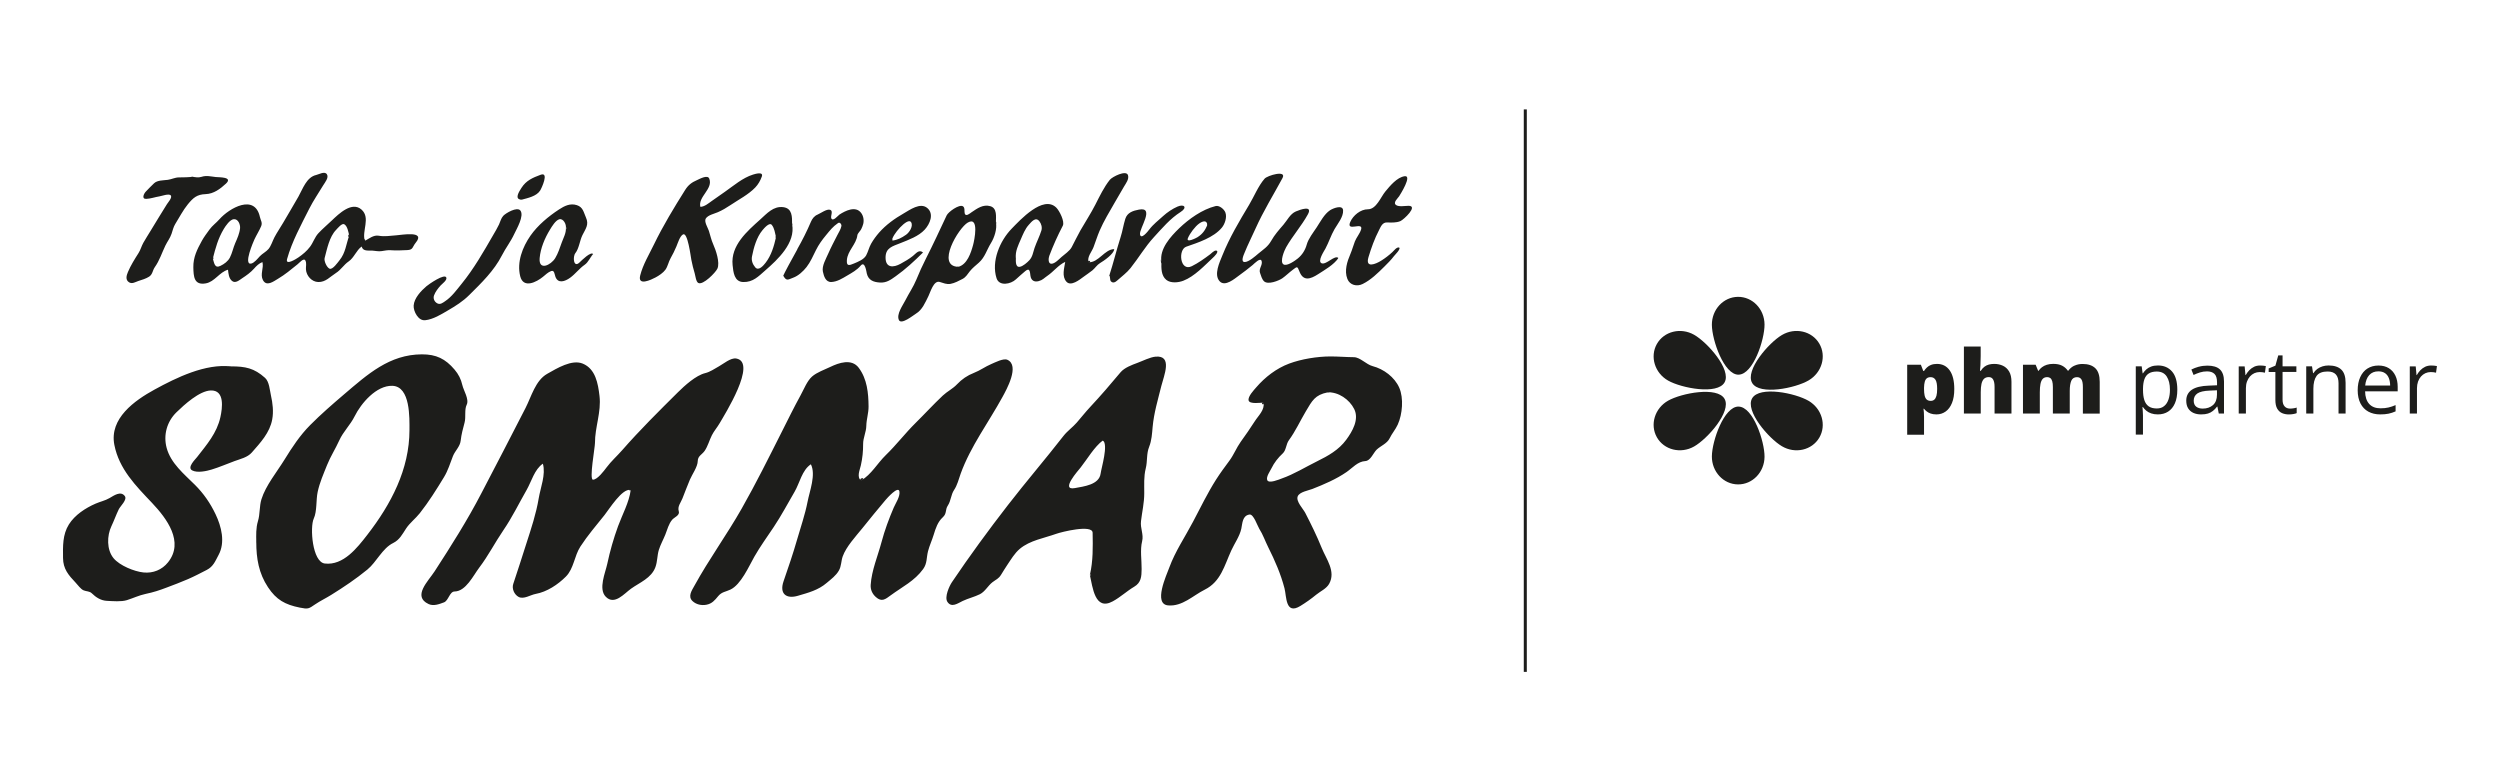
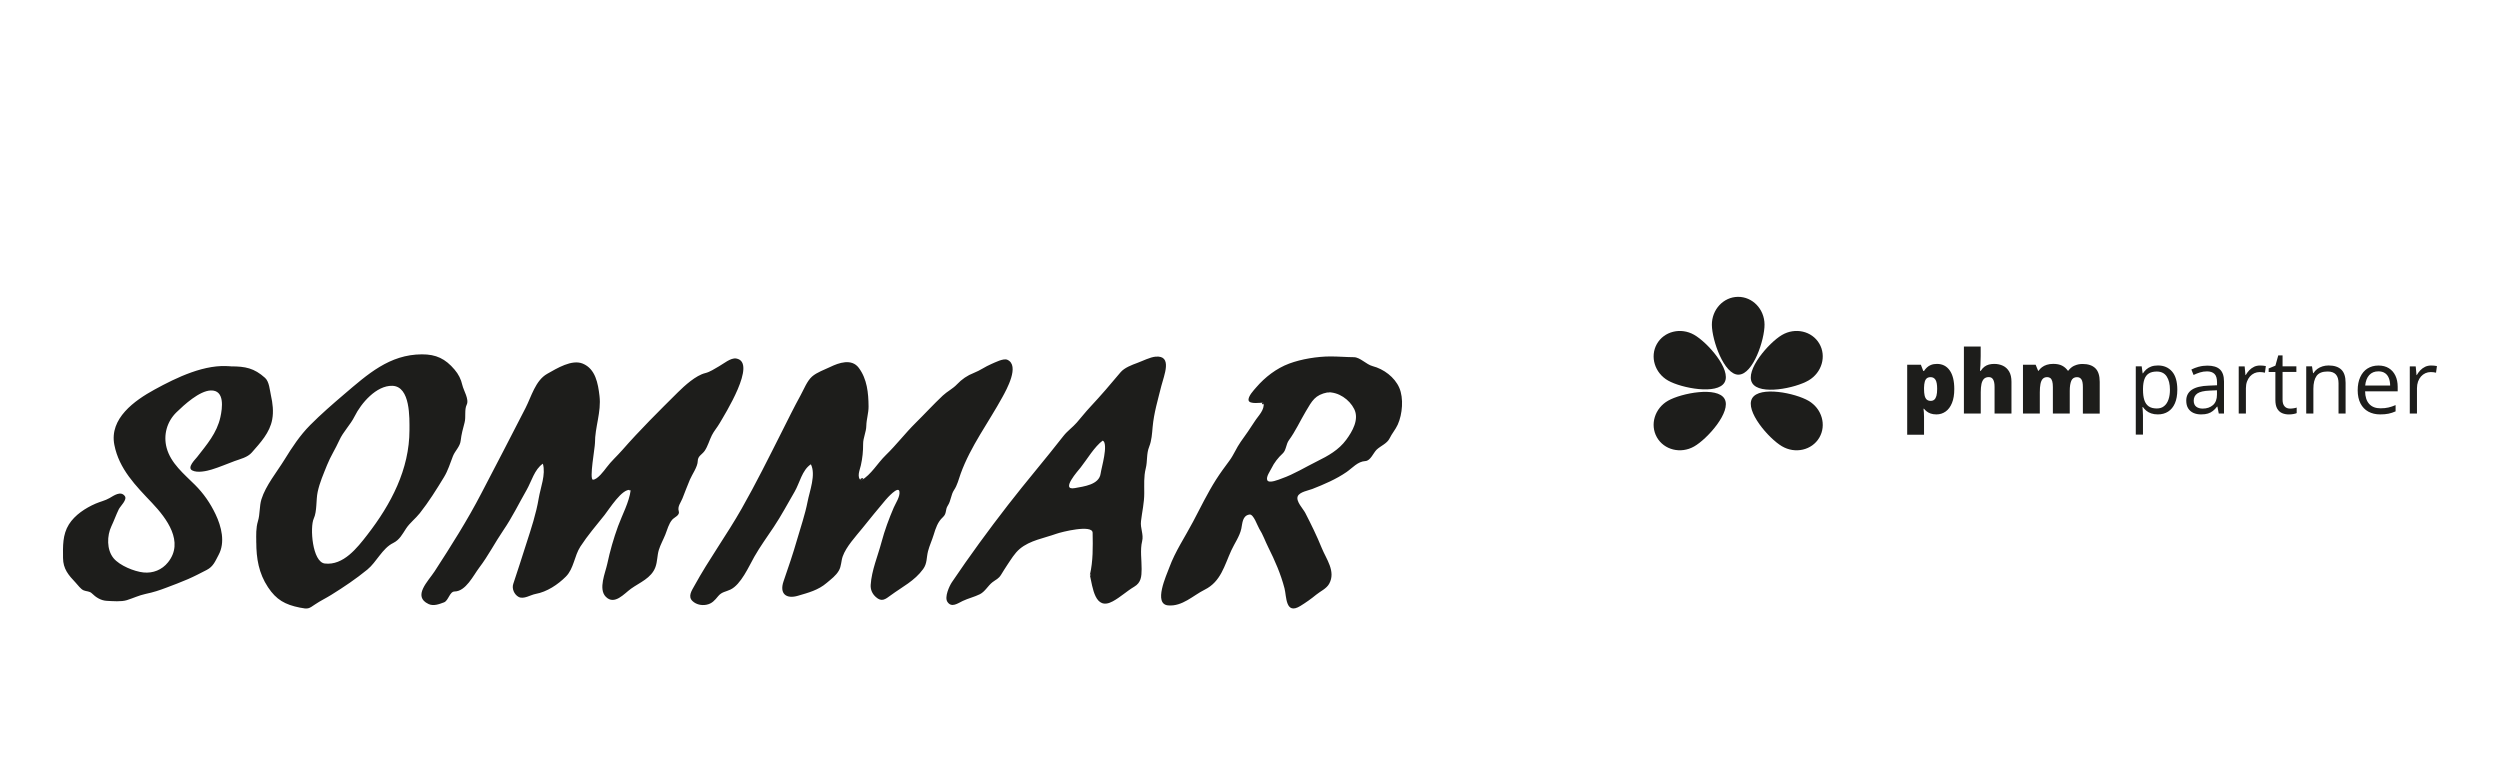
<svg xmlns="http://www.w3.org/2000/svg" id="Layer_1" version="1.1" viewBox="0 0 800 250">
  <defs>
    <style>
      .st0 {
        fill-rule: evenodd;
      }

      .st0, .st1 {
        fill: #1d1d1b;
      }
    </style>
  </defs>
  <path class="st1" d="M776.05,117.37c-.58.28-1.1.65-1.54,1.11-.44.46-.82.98-1.13,1.54h-.1l-.25-2.78h-1.9v15.1h2.3v-8.1c0-.78.12-1.49.34-2.13.23-.64.55-1.18.95-1.64.4-.45.87-.8,1.41-1.05.54-.24,1.11-.36,1.72-.36.27,0,.55.02.85.05.3.04.58.09.83.15l.29-2.12c-.26-.06-.55-.1-.88-.13-.33-.03-.65-.05-.95-.05-.72,0-1.37.14-1.95.41M763.2,119.4c.55.38.96.91,1.23,1.6.27.68.41,1.48.42,2.38h-7.99c.14-1.43.57-2.55,1.29-3.35.73-.8,1.7-1.2,2.92-1.2.86,0,1.57.19,2.12.57M757.59,117.92c-1,.64-1.77,1.56-2.31,2.75-.55,1.19-.82,2.6-.82,4.22s.3,3.07.9,4.22c.6,1.15,1.43,2.02,2.51,2.61,1.08.59,2.34.89,3.8.89,1.02,0,1.9-.08,2.65-.23.75-.16,1.5-.4,2.27-.74v-2.01c-.79.34-1.55.6-2.29.77-.73.17-1.58.26-2.54.26-1.55,0-2.76-.46-3.61-1.39-.85-.93-1.29-2.28-1.32-4.05h10.43v-1.42c0-1.37-.24-2.56-.73-3.59-.49-1.02-1.19-1.82-2.11-2.39-.92-.57-2.02-.85-3.31-.85-1.35,0-2.52.32-3.52.96M743.2,117.24c-.62.19-1.17.46-1.67.83s-.9.81-1.23,1.34h-.12l-.34-2.18h-1.85v15.1h2.29v-7.91c0-1.8.34-3.17,1.02-4.12.68-.95,1.86-1.42,3.53-1.42,1.18,0,2.06.31,2.64.94.57.62.86,1.57.86,2.82v9.69h2.26v-9.84c0-1.94-.46-3.35-1.38-4.22-.92-.88-2.27-1.32-4.06-1.32-.68,0-1.33.09-1.94.28M731.07,130.03c-.44-.47-.65-1.18-.65-2.12v-8.89h4.42v-1.79h-4.42v-3.5h-1.38l-.91,3.28-2.16.9v1.12h2.15v8.96c0,1.18.2,2.11.59,2.78.39.67.91,1.15,1.56,1.43.65.28,1.38.42,2.18.42.45,0,.91-.04,1.38-.12.47-.08.84-.18,1.11-.3v-1.78c-.25.09-.57.17-.96.23-.4.06-.78.1-1.16.1-.73,0-1.31-.23-1.74-.7M721.31,117.37c-.58.28-1.1.65-1.54,1.11-.44.46-.82.98-1.13,1.54h-.1l-.25-2.78h-1.9v15.1h2.3v-8.1c0-.78.11-1.49.34-2.13.23-.64.55-1.18.95-1.64.4-.45.87-.8,1.41-1.05.54-.24,1.11-.36,1.71-.36.27,0,.55.02.85.05s.58.09.83.15l.29-2.12c-.26-.06-.55-.1-.88-.13-.33-.03-.65-.05-.95-.05-.72,0-1.37.14-1.95.41M709.43,126.28c0,1.49-.43,2.6-1.28,3.35-.85.74-1.95,1.12-3.29,1.12-.86,0-1.56-.21-2.08-.62-.52-.41-.79-1.05-.79-1.92,0-.99.39-1.76,1.16-2.3.77-.54,2.1-.85,3.98-.92l2.3-.1v1.39ZM703.58,117.35c-.88.25-1.66.55-2.34.9l.7,1.74c.64-.31,1.32-.58,2.04-.81.72-.23,1.47-.34,2.26-.34,1.02,0,1.81.26,2.37.79.56.52.84,1.44.84,2.74v.92l-2.6.11c-2.44.07-4.26.51-5.46,1.32-1.19.81-1.79,1.97-1.79,3.47,0,1,.2,1.83.61,2.48.41.65.97,1.14,1.68,1.46.71.32,1.53.48,2.45.48s1.61-.09,2.21-.28c.6-.19,1.13-.47,1.59-.84.46-.37.9-.83,1.32-1.38h.11l.44,2.23h1.67v-10.26c0-1.77-.44-3.06-1.31-3.87-.87-.81-2.21-1.21-4.01-1.21-.97,0-1.9.12-2.78.37M693.34,120.46c.69,1.05,1.04,2.47,1.04,4.25,0,1.18-.15,2.22-.46,3.12-.31.91-.77,1.61-1.4,2.12-.62.51-1.4.76-2.34.76-1.09,0-1.96-.23-2.61-.69-.65-.46-1.11-1.13-1.39-2.01-.28-.88-.42-1.96-.42-3.24v-.44c.02-1.21.17-2.22.47-3.02.29-.8.76-1.41,1.4-1.81.64-.4,1.48-.61,2.53-.61,1.43,0,2.5.53,3.19,1.58M688.38,117.29c-.61.22-1.13.53-1.55.91-.42.38-.78.8-1.08,1.26h-.11l-.3-2.23h-1.89v21.85h2.3v-6.2c0-.38-.02-.82-.06-1.32-.04-.51-.08-.94-.1-1.29h.16c.29.42.64.81,1.08,1.17.43.36.95.64,1.56.85.61.21,1.31.32,2.11.32,1.27,0,2.37-.3,3.3-.9.93-.6,1.66-1.48,2.17-2.65.51-1.17.77-2.61.77-4.33,0-2.6-.56-4.55-1.68-5.84-1.12-1.29-2.62-1.94-4.51-1.94-.84,0-1.56.11-2.17.34M663.78,117.01c-.78.38-1.42.91-1.91,1.61h-.17c-.47-.68-1.07-1.21-1.82-1.6-.74-.39-1.69-.58-2.84-.58-.77,0-1.46.1-2.06.29-.6.19-1.12.45-1.56.79-.44.33-.79.71-1.07,1.13h-.15l-.79-1.93h-4.06v15.61h5.39v-6.83c0-1.04.07-1.91.21-2.63.14-.72.38-1.26.72-1.63.34-.37.82-.56,1.44-.56.4,0,.74.11,1.01.32.27.22.47.56.6,1.02.13.46.2,1.07.2,1.83v8.49h5.4v-7.27c0-1.4.17-2.48.5-3.24.34-.76.94-1.14,1.81-1.14.62,0,1.1.23,1.41.7.32.46.48,1.29.48,2.47v8.49h5.39v-10.15c0-2-.47-3.46-1.41-4.37-.94-.91-2.3-1.36-4.09-1.36-.97,0-1.85.19-2.63.57M628.45,110.89v21.44h5.39v-6.86c0-1.03.08-1.9.23-2.61.16-.71.42-1.25.8-1.63.38-.37.89-.56,1.54-.56s1.1.26,1.4.79c.3.53.45,1.31.45,2.35v8.52h5.41v-10.15c0-1.35-.25-2.45-.74-3.29-.5-.84-1.16-1.46-1.99-1.85s-1.76-.59-2.79-.59c-.62,0-1.19.07-1.71.21-.52.14-1,.37-1.43.7-.43.32-.82.75-1.16,1.3h-.25c.05-.41.09-1.01.14-1.8s.08-1.76.08-2.91v-3.05h-5.39ZM619.36,121.53c.35.57.53,1.54.53,2.91,0,.92-.08,1.66-.23,2.22-.16.56-.39.97-.69,1.23-.3.26-.68.39-1.13.39-.55,0-.98-.15-1.3-.43-.31-.29-.53-.72-.66-1.28-.13-.57-.19-1.26-.19-2.09v-.43c.02-.74.09-1.37.23-1.87.13-.5.35-.87.65-1.12.3-.25.72-.37,1.24-.37.68,0,1.2.29,1.55.85M617.97,116.75c-.53.21-.98.48-1.34.83-.37.34-.68.72-.94,1.12h-.25l-.76-1.98h-4.38v22.39h5.39v-5.7c0-.55-.02-1.03-.05-1.45-.03-.41-.07-.8-.12-1.16h.16c.23.29.51.57.85.84s.76.51,1.27.69c.51.18,1.13.28,1.87.28,1.09,0,2.07-.31,2.93-.92.86-.61,1.54-1.52,2.03-2.73.5-1.21.74-2.7.74-4.47,0-2.6-.49-4.59-1.47-5.97-.98-1.38-2.34-2.07-4.06-2.07-.72,0-1.34.1-1.87.31" />
  <path class="st1" d="M551.86,122.36c-2.29,4.05-13.78,1.85-18.06-.57-4.28-2.42-5.89-7.67-3.6-11.72,2.29-4.05,7.62-5.37,11.9-2.95,4.28,2.42,12.05,11.19,9.76,15.24" />
  <path class="st1" d="M560.69,127.45c-2.36,4.01,5.29,12.86,9.53,15.35,4.24,2.5,9.59,1.27,11.95-2.74,2.36-4.01.84-9.28-3.4-11.78-4.24-2.5-15.72-4.84-18.08-.83" />
  <path class="st1" d="M560.69,122.55c-2.36-4.01,5.29-12.86,9.53-15.35,4.24-2.5,9.59-1.27,11.95,2.74,2.36,4.01.84,9.28-3.4,11.78-4.24,2.5-15.72,4.84-18.08.83" />
  <path class="st1" d="M551.86,127.64c-2.29-4.05-13.78-1.85-18.06.57-4.28,2.42-5.89,7.67-3.6,11.72,2.29,4.05,7.62,5.37,11.9,2.95,4.28-2.42,12.05-11.19,9.76-15.24" />
  <path class="st1" d="M556.33,119.9c-4.65.04-8.49-11.01-8.53-15.93-.04-4.92,3.69-8.94,8.35-8.98,4.65-.04,8.46,3.91,8.5,8.83.04,4.92-3.66,16.03-8.32,16.07" />
-   <path class="st1" d="M556.33,130.1c-4.65-.04-8.49,11.01-8.53,15.93-.04,4.92,3.69,8.94,8.35,8.98,4.65.04,8.46-3.91,8.5-8.83.04-4.92-3.66-16.03-8.32-16.07" />
-   <rect class="st1" x="487.61" y="35.01" width=".97" height="179.99" />
  <path class="st0" d="M73.95,117.24c4.54,0,7.37.54,10.86,3.67,1.36,1.22,1.51,3.92,1.89,5.62.56,2.52.88,5.12.41,7.68-.77,4.26-3.78,7.45-6.53,10.59-1.37,1.57-3.63,2.05-5.53,2.75-2.43.89-4.84,1.95-7.31,2.7-1.67.51-4.57,1.14-6.22.29-1.79-.92.98-3.54,1.55-4.28,3.1-3.99,6.33-7.68,7.45-12.75.65-2.94,1.46-8.72-3.08-8.56-3.63.12-8.47,4.55-10.96,6.97-3.06,2.97-4.27,7.27-3.15,11.42,1.33,4.93,5.59,8.36,9.05,11.81,2.77,2.76,4.91,5.86,6.6,9.4,1.87,3.92,3.16,8.98.97,13.02-1.1,2.05-1.68,3.71-3.8,4.81-1.98,1.02-3.95,2.05-5.99,2.94-2.24.98-4.53,1.82-6.81,2.69-2.41.92-4.26,1.52-6.78,2.05-2.05.43-3.98,1.36-5.98,1.99-1.8.56-4.53.31-6.4.22-1.9-.09-3.49-1.11-4.81-2.41-.72-.71-1.74-.58-2.6-.94-.97-.4-1.86-1.72-2.57-2.46-2.33-2.45-4.01-4.43-4.04-7.9-.04-3.73-.18-7.47,1.88-10.75,1.91-3.04,5.29-5.23,8.52-6.64,1.48-.65,3.07-.97,4.47-1.78,1.43-.82,3.58-2.41,4.9-.65.86,1.15-1.42,3.2-1.92,4.21-.87,1.78-1.52,3.65-2.37,5.44-1.43,2.99-1.57,7.51.7,10.25,1.96,2.35,6.6,4.24,9.58,4.55,3.04.31,5.92-.85,7.83-3.24,5.25-6.54-.39-14.03-5.11-19.02-5.2-5.49-10.54-10.81-12.06-18.58-1.65-8.44,6.47-14.19,12.87-17.69,7-3.83,16.27-8.37,24.47-7.4.63,0-2.9-.34,0,0M352.94,140.93h0c-2.74,2.01-5.01,5.97-7.13,8.66-.73.93-6.66,7.5-1.85,6.6,2.86-.54,7.76-1.06,8.24-4.65.27-1.98,2.51-9.24.74-10.61-.28.2.9.7,0,0M348.78,183.92c1.02-4.47.94-8.86.86-13.44-.05-2.75-10.01-.25-11.64.34-3.87,1.39-8.42,2.09-11.65,4.8-1.69,1.42-2.82,3.39-4.04,5.19-.68,1-1.3,2.04-1.94,3.07-.86,1.39-1.59,1.5-2.81,2.45-1.45,1.14-2.34,2.99-4.02,3.83-1.71.85-3.71,1.31-5.48,2.15-1.56.74-3.6,2.31-4.91.25-.95-1.49.59-4.97,1.47-6.27,5.65-8.39,11.72-16.67,17.92-24.67,5.79-7.48,11.97-14.67,17.78-22.13,1.23-1.58,2.94-2.76,4.26-4.28,1.45-1.67,2.81-3.41,4.32-5.02,3.37-3.61,6.51-7.26,9.67-11.05,1.25-1.49,3.64-2.37,5.41-3.02,1.72-.63,4-1.82,5.79-1.99,5.57-.51,2.67,6.11,1.86,9.36-1.09,4.41-2.38,8.61-2.79,13.17-.19,2.11-.3,4.28-1.1,6.28-.94,2.35-.5,4.58-1.11,6.99-.65,2.59-.46,5.2-.47,7.89,0,3.14-.68,5.86-1.04,8.93-.28,2.35.91,4.23.36,6.45-.69,2.76-.13,6.09-.16,8.92-.02,2.36-.15,4.31-2.36,5.62-2.4,1.42-4.43,3.37-6.9,4.7-5.72,3.1-6.4-4.5-7.32-8.52.23-1,.28,1.25,0,0M131.03,137.58h0c0-3.74.35-13.94-5.48-14.12-5.13-.15-10.01,5.6-12.07,9.76-1.36,2.75-3.65,4.89-4.92,7.72-1.21,2.69-2.8,5.11-3.9,7.87-1.16,2.92-2.34,5.51-3.01,8.62-.55,2.55-.17,6.2-1.25,8.52-1.27,2.74-.48,13.92,3.56,14.38,5.93.67,10.34-5.01,13.58-9.19,7.58-9.79,13.49-20.94,13.49-33.56M82.01,173.45c-.04-2.23-.13-4.5.53-6.67.7-2.28.42-4.75,1.12-7.01,1.36-4.39,4.98-8.79,7.37-12.67,2.44-3.96,4.94-7.77,8.23-11.08,3.49-3.51,7.09-6.63,10.83-9.82,7.53-6.42,14.54-12.78,24.91-12.81,4.57-.02,7.52,1.42,10.45,4.87,1.28,1.51,2.06,3.04,2.5,4.97.39,1.73,2.25,4.56,1.39,6.29-.78,1.57-.2,3.92-.67,5.68-.54,2.03-1.02,3.74-1.25,5.81-.21,1.91-1.79,3.21-2.48,4.95-.92,2.32-1.55,4.56-2.86,6.72-2.38,3.92-4.9,7.94-7.74,11.54-1.36,1.72-3.18,3.07-4.39,4.9-1.19,1.81-2.09,3.64-4.13,4.64-3.46,1.68-5.35,6.12-8.26,8.5-3.7,3.02-7.47,5.55-11.53,8.08-1.68,1.05-3.51,1.92-5.15,3.03-2.11,1.43-2.22,1.62-4.96,1.06-4.7-.95-7.49-2.49-10.15-6.5-2.97-4.47-3.76-9.23-3.76-14.47-.04-2.23,0,1.56,0,0M424.84,125.56h0c-4.06.81-4.96,2.67-7,6.11-1.79,3.02-3.33,6.39-5.4,9.21-.93,1.27-.84,3.18-1.97,4.22-1.48,1.36-2.73,2.96-3.61,4.77-.43.9-1.76,2.7-1.35,3.75.49,1.25,3.86-.22,4.62-.49,3.94-1.38,7.6-3.67,11.33-5.51,3.55-1.75,6.94-3.64,9.33-6.89,1.98-2.69,4.21-6.53,2.55-9.85-1.53-3.06-5.05-5.5-8.52-5.33-1.02.2,2.84-.14,0,0M404.36,128.83c-.85,0-4.54.6-4.81-.71-.26-1.26,1.69-3.29,2.43-4.15,2.83-3.29,6.46-6.09,10.55-7.62,3.93-1.47,9.02-2.28,13.19-2.29,2.51,0,5.01.22,7.52.24,2.01.02,3.94,2.32,5.99,2.86,3.54.92,7.04,3.5,8.54,6.93,1.44,3.31,1.02,8.44-.49,11.78-.72,1.58-1.86,2.85-2.61,4.41-.79,1.64-2.83,2.38-4.11,3.58-1.07,1.01-1.99,3.6-3.64,3.68-2.45.12-4.14,2.21-6.02,3.51-3.3,2.28-7.25,3.97-10.98,5.43-1.24.48-4.08.93-4.65,2.35-.64,1.59,1.74,3.99,2.41,5.29,1.87,3.63,3.74,7.43,5.26,11.2,1.42,3.54,4.6,7.51,2.4,11.48-.87,1.58-2.8,2.39-4.15,3.5-1.6,1.32-3.29,2.51-5.06,3.6-4.83,2.98-4.41-3.02-5.09-5.64-1.18-4.55-3.09-8.93-5.19-13.11-.99-1.97-1.7-4.09-2.89-5.95-.57-.9-1.81-4.75-3.12-4.55-2.29.34-2.25,2.78-2.62,4.53-.53,2.44-2.17,4.7-3.2,6.95-2.23,4.86-3.33,9.99-8.52,12.57-3.75,1.87-7.13,5.41-11.68,5.03-4.85-.41-.56-9.62.34-12.09,1.92-5.24,5.02-9.76,7.61-14.68,2.37-4.49,4.64-9.19,7.36-13.47,1.33-2.09,2.8-4.08,4.28-6.07,1.4-1.88,2.24-4.11,3.61-6.03,1.54-2.16,3.06-4.29,4.48-6.54,1.16-1.84,3.27-3.66,2.83-6.01-1.23,0,.23,1.26,0,0M275.53,153.78c3.34-1.95,5.18-5.48,7.91-8.13,3.39-3.28,6.19-6.99,9.54-10.3,2.93-2.89,5.71-5.94,8.71-8.76,1.41-1.33,3.21-2.19,4.53-3.59,1.56-1.65,3.32-2.86,5.44-3.68,1.95-.75,3.64-2.03,5.56-2.83,1.15-.48,3.88-1.93,5.14-1.36,4.05,1.83-.29,9.57-1.58,11.93-4.42,8.08-10.23,15.82-13.37,24.53-.65,1.81-1.06,3.65-2.12,5.23-1,1.5-.98,3.43-1.97,4.93-.95,1.43-.24,2.52-1.65,3.8-1.6,1.46-2.27,3.53-2.88,5.54-.54,1.78-1.36,3.5-1.82,5.29-.54,2.08-.23,3.89-1.57,5.73-2.75,3.79-6.64,5.65-10.34,8.37-1.77,1.3-2.91,2.26-4.79.57-1.15-1.03-1.75-2.36-1.65-3.9.29-4.63,2.3-9.28,3.48-13.73.99-3.73,2.38-7.47,3.9-11,.61-1.41,2.06-3.5,1.82-5.12-.3-2.04-4.05,2.23-4.39,2.63-2.57,3-5.04,6.1-7.53,9.17-2.07,2.55-5.12,5.83-6.23,8.94-.54,1.51-.41,3.11-1.23,4.54-.93,1.63-2.47,2.74-3.87,3.93-2.73,2.35-5.89,3.15-9.25,4.14-3.71,1.09-5.96-.62-4.59-4.62,1.51-4.4,3.04-8.82,4.32-13.3,1.14-3.96,2.59-8.13,3.37-12.17.65-3.41,2.74-8.68,1.06-11.99-2.84,1.87-3.57,5.97-5.2,8.77-2.23,3.81-4.25,7.66-6.71,11.34-2.06,3.08-4.36,6.26-6.19,9.48-1.78,3.13-4.26,8.89-7.65,10.51-1.49.71-2.76.71-3.9,2.08-1.11,1.34-1.98,2.43-3.8,2.77-1.55.29-3.26-.07-4.43-1.18-1.58-1.5-.21-3.41.61-4.9,4.64-8.46,10.36-16.28,15.13-24.69,4.55-8.01,8.63-16.24,12.78-24.46,2-3.97,3.96-7.97,6.1-11.86,1.02-1.85,2.04-4.53,3.64-5.94,1.52-1.34,4-2.2,5.82-3.07,2.77-1.34,6.84-2.76,9.12.28,2.69,3.6,3.1,8.07,3.14,12.35.02,2.15-.68,4.09-.72,6.22-.04,2.03-1.03,3.83-1.02,5.79.01,2.36-.21,4.56-.73,6.87-.31,1.41-1.4,3.71.05,4.83,2.01-1.17-1.03-.8,0,0M201.75,156.8c-2.62-.65-6.86,6.21-8.29,8-2.66,3.33-5.41,6.52-7.73,10.09-1.97,3.03-2.09,7.04-4.64,9.61-2.56,2.57-6.08,4.91-9.7,5.56-1.61.29-3.82,1.82-5.44.95-1.4-.76-2.22-2.64-1.71-4.15,1.46-4.32,2.82-8.68,4.23-13.04,1.54-4.78,3.09-9.42,3.92-14.37.59-3.51,2.31-7.6,1.33-11.07-2.68,1.8-3.65,5.69-5.21,8.42-2.49,4.34-4.6,8.74-7.44,12.89-2.68,3.92-4.82,8.15-7.71,11.95-1.92,2.53-4.28,7.59-7.91,7.64-1.58.01-1.93,2.94-3.38,3.48-1.53.57-3.33,1.27-4.91.54-5.29-2.45-.12-7.33,1.93-10.49,5.28-8.15,10.48-16.34,14.95-24.96,4.72-9.09,9.48-18.16,14.13-27.29,1.87-3.66,3.17-8.82,6.94-10.94,3.12-1.76,7.89-4.71,11.38-3.26,4.08,1.69,4.88,6.34,5.35,10.34.61,5.16-1.47,9.97-1.45,15.07,0,1.43-1.89,11.73-.64,11.73,1.43,0,3.56-2.88,4.33-3.9,1.5-2.02,3.34-3.63,4.99-5.51,5.67-6.48,11.73-12.48,17.85-18.55,2.15-2.13,5.76-5.43,8.77-6.15,1.54-.37,3.01-1.41,4.38-2.17,1.45-.8,3.76-2.79,5.51-2.5,6.92,1.17-3.84,18.17-5.28,20.69-.77,1.34-1.81,2.49-2.5,3.87-.82,1.62-1.29,3.52-2.33,5.02-.8,1.15-2.17,1.6-2.19,3.22-.02,1.85-1.79,4.26-2.51,5.96-.84,1.98-1.59,4-2.38,6-.53,1.36-1.67,2.58-1.18,4.13.41,1.3-1.43,1.91-2.09,2.68-1.16,1.35-1.57,3.17-2.22,4.79-.66,1.63-1.55,3.21-2.07,4.89-.55,1.79-.43,3.67-1.1,5.52-1.29,3.51-5.01,4.9-7.77,6.87-2.21,1.57-5.32,5.44-8.11,2.6-2.45-2.49-.13-7.7.47-10.5.88-4.15,2.01-8.1,3.46-12.08,1.33-3.64,3.56-7.7,4.04-11.55-1.19-.29-.05.36,0,0" />
-   <path class="st0" d="M166.95,63.89c-2.54-.03-.83-2.6-.07-3.79,1.51-2.36,3.58-3.23,6.11-4.17,2.84-1.06.28,4.4-.16,5.07-1.19,1.82-3.93,2.36-5.88,2.9-1.28-.01.28-.08,0,0M354.95,88.26c1.34-4.12,2.33-8.3,3.65-12.4.62-1.92.89-3.92,1.5-5.84.64-2.02,2.47-2.59,4.38-2.95,5.19-.98.05,6.07.32,7.89.27,1.92,2.52-.92,2.95-1.49,1.29-1.72,2.9-2.9,4.46-4.34,1.26-1.16,3.01-2.34,4.59-3.02,2.2-.94,3.19.33,1.03,1.7-3.41,2.17-5.84,5.11-8.55,8.05-2.87,3.11-4.91,6.67-7.52,9.94-1.21,1.51-2.78,2.63-4.2,3.92-.59.54-1.38,1.04-2.08.29-.39-.42-.14-1.64-.52-1.76.38-1.19.06.02,0,0M386.33,72.08h0c-.05-1.81-1.52-1.32-2.58-.56-1.34.95-2.97,3.15-3.61,4.66-.72,1.72,2.74-.07,3-.24,1.61-1,2.45-2.17,3.19-3.87-.03-1.16-.17.39,0,0M371.66,83.83c-.7-4.15,2.92-8.12,5.66-10.77,3.14-3.02,7.4-6.05,11.67-7.12,1.2-.3,2.73,1,3.13,2.05.57,1.49-.15,3.69-1.12,4.85-2.65,3.21-7.63,4.79-11.4,6.1-2.71.95-2.01,8.11,1.78,6.24,2.06-1.01,4.01-2.42,5.85-3.79.4-.3,1.34-1.33,1.95-1.21,1.16.24-.76,2.03-.97,2.22-2.75,2.57-5.97,6.06-9.54,7.43-1.57.61-4.03.87-5.45-.27-1.68-1.36-1.62-3.81-1.57-5.75-.42-2.47-.05,1.8,0,0M248.32,75.87h0c-.33-1.33-.47-2.77-1.33-3.88-.78-1.01-2.53,1.12-3.01,1.69-1.86,2.22-2.8,5.58-3.34,8.37-.26,1.3.2,2.5,1.03,3.49,1.09,1.3,2.67-.62,3.31-1.44,1.85-2.39,2.7-5.34,3.35-8.24-.24-.96-.21.93,0,0M253.47,71.71c1.18,6-4.62,11.37-8.59,14.83-2.19,1.91-3.91,3.79-7.04,3.71-2.91-.07-3.18-3.18-3.41-5.44-.64-6.27,4.66-10.82,8.83-14.56,2.15-1.93,4.22-4.36,7.38-3.96,2.93.37,2.83,3.14,2.83,5.42.31,1.56,0-1.06,0,0M136.09,102.45c-2.21.36-3.85-2.87-3.72-4.68.17-2.39,2.37-4.71,4.1-6.18.66-.57,5.95-4.3,6.37-2.71.22.82-1.35,1.94-1.81,2.44-.85.93-1.7,2.01-2.14,3.21-.36.96.1,2.01.98,2.51.99.56,1.78-.13,2.58-.66,2.12-1.42,3.65-3.58,5.25-5.54,3.95-4.86,7.02-10.25,10.14-15.66.63-1.1,1.3-2.19,1.84-3.34.44-.94.64-1.98,1.36-2.77.81-.88,4.44-3.01,5.47-1.71,1.33,1.67-1.22,5.95-1.94,7.5-1.12,2.43-2.75,4.49-3.95,6.85-2.52,4.94-6.58,8.85-10.46,12.7-2.07,2.06-4.32,3.46-6.83,4.93-2.2,1.29-4.68,2.83-7.23,3.13-1.4.23.38-.05,0,0M447.83,79.11c.33.79-1.33,2.28-1.77,2.86-.93,1.22-1.98,2.26-3.06,3.34-2.08,2.06-4.31,4.27-6.96,5.57-1.83.9-4.09.38-4.88-1.62-1.04-2.66-.06-5.6.99-8.04.56-1.3.9-2.67,1.42-3.98.52-1.3,1.55-2.45,1.97-3.77.87-2.74-4.93.94-3.45-2.46.91-2.08,3.29-4.05,5.64-4.04,2.7,0,4.1-3.91,5.58-5.69,1.47-1.77,3.73-4.56,6.19-4.89,2.48-.33-1.38,5.79-1.77,6.41-.42.65-2.09,2.03-.98,2.82.89.64,2.97.23,4.01.24,3.15.01-1.57,4.44-2.63,4.89-1.34.57-2.89.47-4.3.43-1.47-.03-1.99,1.37-2.55,2.47-1.43,2.76-2.47,5.65-3.36,8.62-1.12,3.7,2.33,2.23,4.07,1.14,1.26-.79,2.45-1.7,3.54-2.71.77-.71,1.24-1.58,2.34-1.58.2.47-.75,0,0,0M181.07,72.9h0c.22-1.03-.79-3.1-2.11-2.73-1.19.34-2.38,2.34-2.97,3.32-1.66,2.7-3.02,5.92-3.3,9.09-.36,4.2,3.61,2.26,4.98.02.92-1.52,1.48-3.31,2.08-4.97.54-1.51,1.46-3.07,1.33-4.73.2-.93.12,1.55,0,0M189.84,81.32c-1.05,1.03-1.51,2.55-2.75,3.41-1.72,1.19-2.95,2.92-4.65,4.15-1.67,1.21-3.88,1.96-4.71-.33-.29-.79-.32-2.2-1.37-1.81-.98.36-1.81,1.18-2.6,1.83-2.11,1.73-6.28,3.85-7.29-.16-1.13-4.52.72-9.33,3.29-13.01,2.33-3.32,5.73-6.15,9.11-8.36,1.77-1.16,3.6-2.08,5.73-1.39,1.98.64,2.15,2.26,2.9,3.94,1.03,2.3-.06,3.52-1.13,5.67-.85,1.72-1.08,4.26-2.25,5.74-.89,1.11-.62,4.84,1.3,3.01.65-.62,3.71-3.71,4.41-2.67-1.18,1.15-.07-.11,0,0M61.47,56.53c.96.18,2.05.37,3,.06,1.59-.52,2.97-.12,4.56.06,1.07.12,5.65-.08,3.25,2.13-1.82,1.68-3.9,3.25-6.48,3.34-2.75.09-3.96,1.14-5.7,3.27-1.55,1.9-2.73,4.22-4.02,6.29-.6.97-.82,2.05-1.18,3.12-.49,1.44-1.33,2.45-1.98,3.79-1.18,2.45-1.83,4.69-3.4,6.93-.71,1.01-.67,2.27-1.79,3-1.04.67-2.3,1.02-3.46,1.4-.96.32-1.97,1.03-2.96.42-1.24-.77-.86-2.15-.37-3.3.88-2.09,2.17-4.15,3.39-6.06.63-.99.94-2.2,1.51-3.24.74-1.34,1.6-2.62,2.38-3.93,1.7-2.85,3.47-5.66,5.21-8.49.33-.53,1.78-2.11,1.21-2.79-.57-.68-2.92.2-3.63.31-1.38.21-2.84.76-4.23.8-1.57.05-.73-1.69-.14-2.31.87-.91,1.75-1.82,2.67-2.69,1.06-1,3.01-.91,4.37-1.09,1.24-.17,2.31-.77,3.55-.78.48,0,4.23-.03,4.23-.25.33.06,0,.03,0,0M306.68,85.38h0c2.81-.75,4.01-4.43,4.71-6.99.38-1.39,2.06-9.29-1.68-7.18-2.99,1.69-10.32,14.01-3.03,14.17.54-.14-1.43-.03,0,0M318.69,71.18c.44,2.03-.51,4.88-1.58,6.6-1.36,2.19-1.92,4.53-3.86,6.26-.98.87-2.08,1.73-2.9,2.76-.74.94-1.26,1.9-2.36,2.47-1.15.6-2.5,1.32-3.78,1.56-1.35.25-2.3-.28-3.55-.62-1.9-.52-2.94,3.31-3.56,4.54-1.05,2.09-1.96,4.4-4.01,5.63-.84.51-4.68,3.65-5.44,2.03-.87-1.86,1.26-4.71,2.06-6.3,1.11-2.21,2.59-4.35,3.52-6.63.94-2.29,1.92-4.48,3.05-6.69,2.34-4.6,4.47-9.22,6.66-13.88.51-1.09,3.98-3.63,5.19-2.9.71.43.41,1.61.57,2.26.32,1.24,1.7-.01,2.23-.37,1.81-1.22,3.67-2.59,5.98-1.92,2.23.65,1.78,3.39,1.78,5.18.39,1.81,0-1.06,0,0M224.11,66.2c1.41-.08,2.54-1.1,3.64-1.87,1.4-.99,2.81-1.97,4.21-2.95,2.79-1.95,5.7-4.49,9-5.51.67-.21,3.45-1.07,2.81.66-.46,1.27-1.14,2.47-2.07,3.45-2.19,2.29-5.32,3.88-7.93,5.64-1.31.88-2.65,1.68-4.1,2.3-1.13.49-3.09.89-3.81,1.99-.64.97.66,2.99.98,3.96.47,1.46.75,2.88,1.38,4.28.83,1.84,2.24,5.88,1.34,7.83-.55,1.2-4.58,5.36-6.1,4.57-.75-.38-.93-2.34-1.15-3.05-.46-1.44-.77-2.89-1.08-4.36-.2-.97-1.16-9-2.68-8.12-1.03.6-1.65,2.79-2.1,3.84-.56,1.31-1.16,2.55-1.87,3.79-.65,1.14-.89,2.6-1.64,3.65-.72,1-2.1,1.92-3.18,2.49-1.35.71-5.8,2.88-4.89-.67.88-3.47,2.81-6.63,4.37-9.84,2.91-6.02,6.45-11.84,10.01-17.5.99-1.57,2.08-2.41,3.78-3.14.76-.33,3.39-1.84,3.93-.49,1.33,3.31-3.69,5.81-2.84,9.08.89-.05-.06-.23,0,0M285.44,77h0c1.82-.21,3.01-.86,4.51-1.89,1.01-.7,2.41-2.76,1.58-4.04-1.07-1.66-6.2,4.22-6.09,5.93.48-.06-.08-1.1,0,0M255.11,79.77c1.65-2.92,3.08-5.73,4.39-8.81.43-1.01,1.09-1.86,2.12-2.29.97-.4,2.96-1.91,4.04-1.53,1.04.37.08,1.96.34,2.67.49,1.3,2.19-.87,2.61-1.14,1.95-1.26,5.19-2.88,6.95-.54.74.99.96,2.32.68,3.51-.14.58-.4,1.16-.65,1.69-.27.57-1.16,1.34-1.23,1.93-.36,2.97-3.16,4.97-3.36,7.99-.14,2.04.78,1.69,2.27,1.07,1.3-.54,3.18-1.29,3.9-2.6.64-1.18.91-2.55,1.59-3.74.72-1.27,1.6-2.46,2.56-3.56,2.2-2.49,4.94-4.46,7.81-6.1,2-1.15,5.34-3.63,7.58-1.77,2.28,1.89.85,5.13-.8,6.93-1.95,2.13-5.16,3.27-7.75,4.31-2.58,1.04-4.82,1.49-4.78,4.72.04,3.26,2.51,3.17,4.8,1.9,1.35-.75,2.73-1.52,3.94-2.5,1.07-.86,1.93-2.18,3.25-1.12-2.75,2.73-5.63,5.4-8.79,7.64-1.62,1.15-2.93,2.11-5.01,1.98-2.04-.12-3.68-.73-4.19-2.88-.14-.6-.59-4.16-1.97-2.52-1.16,1.39-2.76,2.26-4.29,3.16-1.55.91-3.2,1.98-5.07,2.07-1.86.08-2.42-1.88-2.73-3.35-.38-1.79,1.02-4.12,1.72-5.74.88-2.02,1.92-3.97,2.92-5.93.46-.91,1.1-1.87,1.29-2.88.1-.53-.48-1.38-1.08-.96-1.72,1.19-2.54,2.3-3.86,3.9-1.29,1.56-2.3,2.95-3.21,4.77-.91,1.81-1.75,3.8-3,5.4-1.08,1.38-2.66,2.83-4.3,3.42-1.65.6-2.11,1.21-3.16-.65.33-.8,2.54-4.95,4.51-8.45M325.08,82.5h0c0,.85-.24,3.11,1.25,2.88,1-.16,2.36-1.36,3.03-2.07,1.07-1.12,1.21-2.55,1.69-3.95.65-1.89,1.59-3.67,2.19-5.58.31-1,0-2.16-.65-2.99-1.2-1.52-2.52.2-3.37,1.14-1.21,1.33-1.88,3.08-2.59,4.71-.79,1.81-1.79,3.83-1.55,5.87,0,.47-.18-1.57,0,0M348.32,83.91c3.16.23,5.18-4.19,8.22-4.19-.03,1.5-3.35,3.78-4.55,4.48-.92.54-1.6,1.65-2.44,2.33-.92.73-1.91,1.37-2.85,2.07-1.23.91-3.99,3.13-5.43,1.56-1.57-1.73-.7-4.34-.4-6.36-2.24,1.04-3.7,3.11-5.76,4.5-1.03.7-1.44,1.31-2.74,1.66-1.37.37-2.42-.18-2.63-1.71-.16-1.13-.16-2.77-1.66-1.49-1.02.87-2.03,1.74-3.01,2.65-1.63,1.53-5.33,2.28-6.18-.39-1.71-5.36,1.02-11.91,4.85-15.85,2.67-2.74,10.07-10.84,14.25-6.75,1.02.99,2.8,4.49,2.1,5.82-1.64,3.14-3.08,6.34-4.33,9.66-.26.69-.45,2.57.75,2.5,1.09-.06,2.4-1.48,3.16-2.15,1.04-.91,2.62-1.94,3.28-3.17.94-1.77,1.78-3.58,2.77-5.32,1.58-2.76,3.37-5.48,4.81-8.31,1.35-2.65,2.75-5.59,4.62-7.92.76-.95,5.27-3.25,5.81-1.46.38,1.27-.65,2.57-1.25,3.59-1,1.72-2.01,3.44-3,5.16-1.69,2.94-3.52,5.95-4.86,9.07-.72,1.68-1.26,3.46-1.91,5.17-.59,1.55-2.08,3.08-1.63,4.83,1.37.1-.27-1.06,0,0M428.29,82.58c-1.52,2.19-4.26,3.71-6.48,5.15-2.54,1.64-4.79,2.36-6.03-.94-.65-1.73-.72-1.48-2.15-.41-1.13.84-2.12,1.85-3.27,2.66-1.12.78-4.64,2.2-5.9.94-.65-.65-.96-1.81-1.25-2.65-.49-1.38.88-2.48.52-3.77-.37-1.33-2.34.79-2.89,1.25-1.42,1.18-2.86,2.27-4.35,3.35-1.39,1-4.46,3.7-6.19,1.86-1.98-2.11,0-6.14.86-8.29,2.28-5.69,5.4-10.92,8.55-16.18,1.59-2.65,2.94-6.07,4.97-8.38.89-1.02,7.17-2.88,5.71-.17-2.91,5.39-6.13,10.57-8.63,16.16-1.17,2.62-2.46,5.12-3.53,7.79-.22.56-1.36,2.97.14,2.9,1.29-.06,3.34-1.88,4.29-2.69,1.63-1.37,3.02-2.16,4.13-4.11,1.09-1.94,2.46-3.46,3.9-5.13,1.25-1.45,2.16-3.48,3.99-4.26,1.36-.58,5.51-2.1,3.83.95-2.04,3.7-4.88,6.86-6.97,10.55-.54.95-2.1,4.62-.83,5.44,1.1.71,3.79-1.24,4.61-1.91,1.41-1.15,2.37-2.72,2.85-4.47.5-1.82,2.11-3.87,3.15-5.44,1.2-1.82,2.42-4.25,4.28-5.49.93-.62,4.07-1.9,4.19.02.13,2.09-1.73,4.28-2.73,6-1.16,2.01-1.83,4.19-2.91,6.22-.4.75-2.72,4.17-1.2,4.73,1.49.54,4.21-2.81,5.35-1.69-.27.39-.09-.08,0,0M111.75,75.38h0c-.26-1.04-.54-3.05-1.61-3.63-.74-.4-2.12,1.32-2.58,1.8-2.18,2.22-2.9,6.13-3.68,9.03-.25.93.68,3.01,1.58,3.4.96.43,2.68-2.07,3.19-2.7,1.95-2.4,2.1-5.15,3.1-7.9-.3-1.19-.53,1.47,0,0M68.11,82.76h0c.44,1.41.58,3.22,2.42,2.32,1.23-.6,2.4-1.44,3.04-2.67.74-1.42,1.05-3.13,1.7-4.61.65-1.47,1.39-3.14,1.55-4.76.11-1.1-.54-3.02-2.01-2.9-1.25.11-2.61,2.15-3.18,3.09-1.84,3.05-2.66,6.11-3.53,9.53.23.75.31-1.23,0,0M116.76,77.08c1.33-.72,2.8-1.95,4.42-1.65,1.93.35,3.67,0,5.64-.13,1.76-.12,9.5-1.58,6.2,2.38-1.09,1.32-.76,2.27-2.69,2.35-1.85.08-3.45.18-5.3.04-.99-.08-1.97.15-2.94.29-1,.15-1.92-.1-2.91-.16-1.28-.08-3.05.31-3.45-1.32-1.75,1.27-2.4,3.57-4.18,4.79-1.56,1.07-2.42,2.67-4.09,3.72-1.85,1.17-3.23,2.91-5.61,2.86-2.08-.05-3.81-1.96-3.95-4.04-.06-.9.27-1.98-.17-2.83-.53-1.01-1.94.75-2.52,1.2-2.02,1.63-4.03,3.32-6.27,4.64-1.43.84-3.66,2.6-4.81.39-.96-1.86.34-3.8-.15-5.74-1.09.39-1.92,1.23-2.69,2.1-1.09,1.22-2.44,2.18-3.81,3.08-.89.59-2.14,1.73-3.22.86-1.05-.84-1.16-2.38-1.3-3.6-2.73.75-4.27,3.87-7.11,4.37-3.79.67-3.92-2.21-3.98-5.15-.06-3.19,1.22-5.75,2.73-8.48.7-1.26,1.57-2.4,2.41-3.56.94-1.31,2.16-2.14,3.19-3.31,3.18-3.6,11.33-8.26,12.97-.75.24,1.1.89,1.81.39,2.98-.61,1.43-1.47,2.76-2.13,4.17-.33.72-3.61,8.24-1.08,7.77,1.01-.19,2.12-1.63,2.79-2.34.81-.86,2.06-1.47,2.78-2.33.85-1.02,1.28-2.55,1.89-3.72.83-1.59,1.88-3.09,2.78-4.64,1.63-2.8,3.3-5.58,4.9-8.39,1.4-2.48,2.58-6.25,5.71-6.94.89-.2,2.69-1.3,3.4-.23.72,1.07-.65,2.66-1.16,3.52-1.5,2.5-3.15,4.87-4.45,7.45-2.61,5.2-5.54,10.48-7.12,16.14-.63,2.24,2.99-.06,3.6-.48,1.39-.96,2.71-2.05,3.73-3.41,1.05-1.4,1.5-3.08,2.71-4.37,1.35-1.44,2.89-2.73,4.31-4.09,2.16-2.06,6.41-6.2,9.48-3.44,2.95,2.65.02,6.83,1.05,10,.41-.22-.34-1.06,0,0" />
</svg>